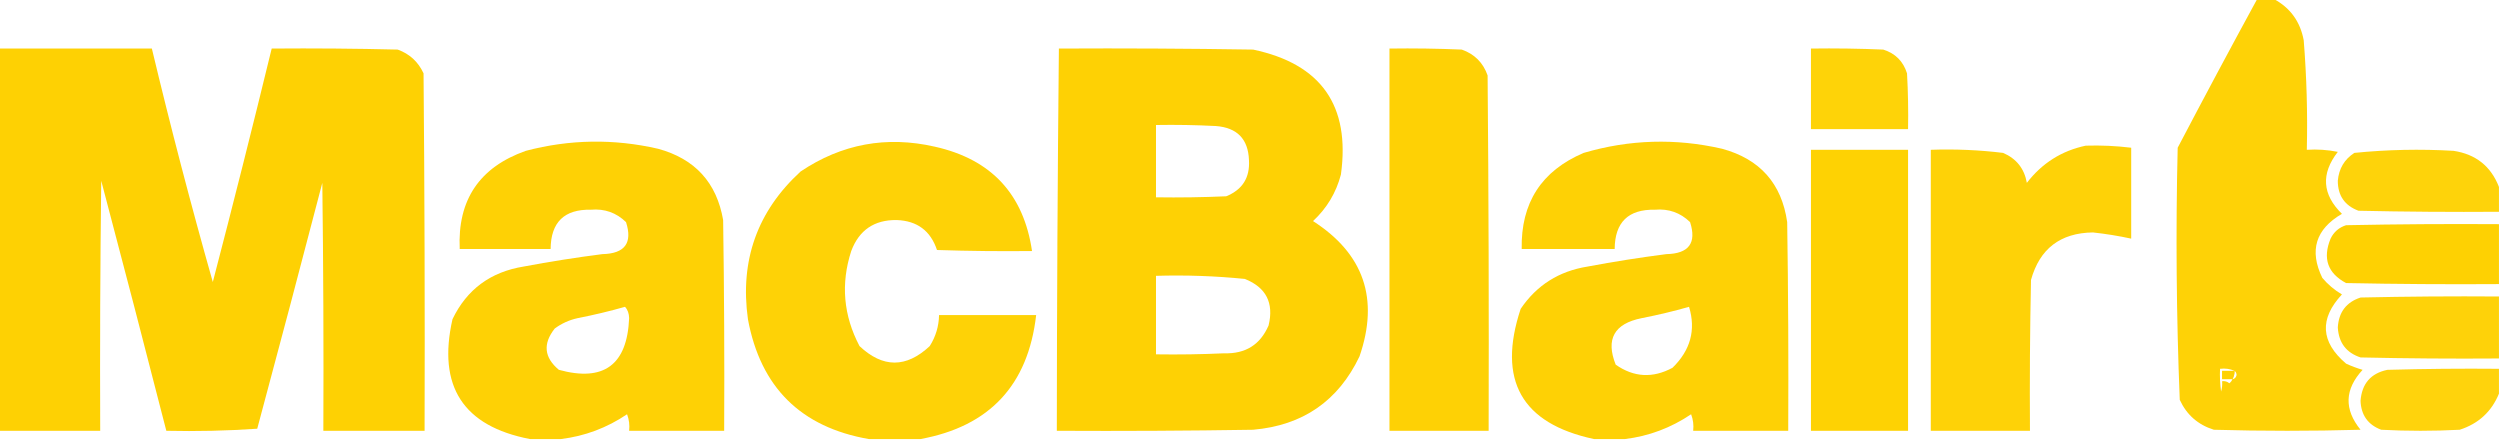
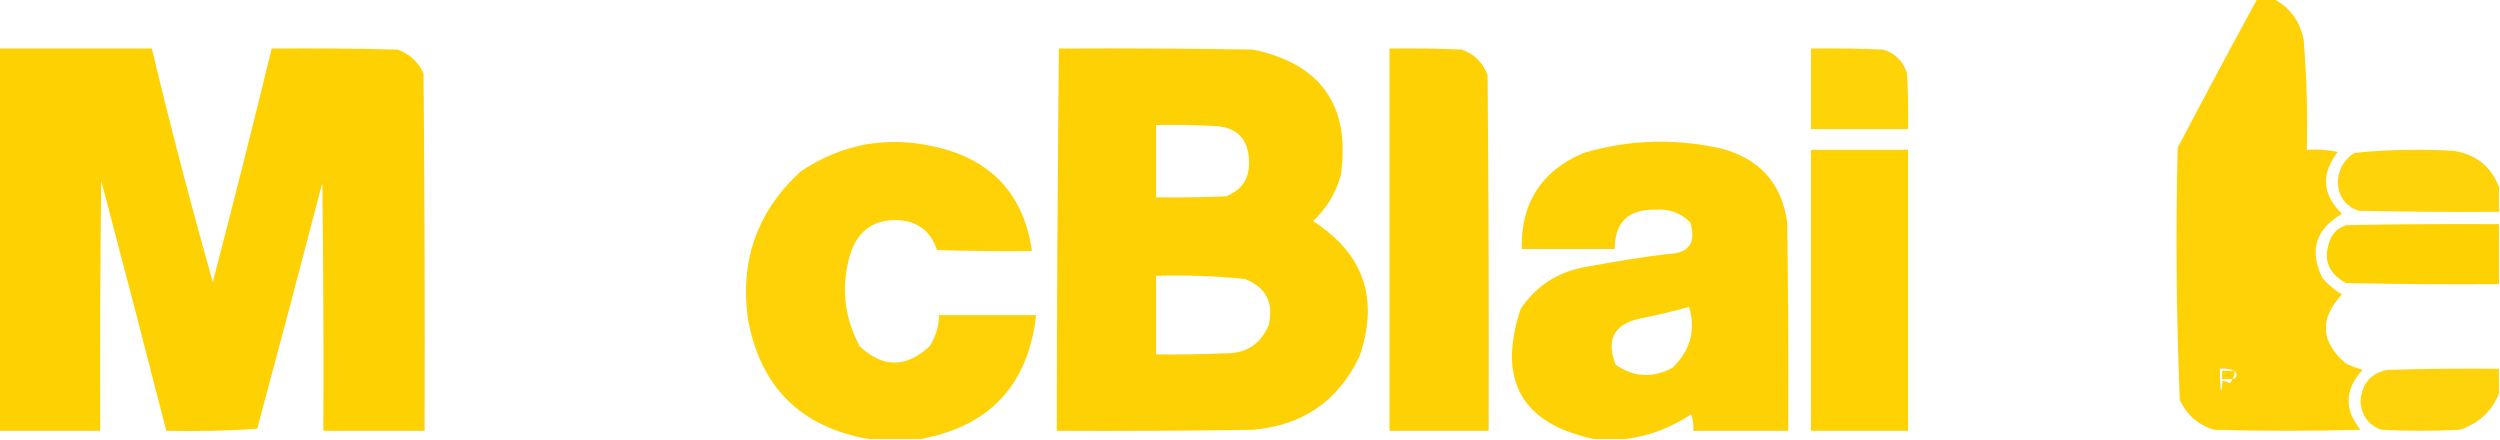
<svg xmlns="http://www.w3.org/2000/svg" version="1.1" width="1210px" height="213px" style="shape-rendering:geometricPrecision; text-rendering:geometricPrecision; image-rendering:optimizeQuality; fill-rule:evenodd; clip-rule:evenodd">
  <g>
    <path style="opacity:0.975" fill="#fed100" d="M 1092.5,-0.5 C 1095.17,-0.5 1097.83,-0.5 1100.5,-0.5C 1108.48,3.762 1113.31,10.428 1115,19.5C 1116.41,37.125 1116.91,54.791 1116.5,72.5C 1121.54,72.172 1126.54,72.506 1131.5,73.5C 1123.26,84.099 1123.92,94.099 1133.5,103.5C 1120.74,110.934 1117.58,121.267 1124,134.5C 1126.73,137.731 1129.89,140.397 1133.5,142.5C 1122.49,154.332 1123.16,165.498 1135.5,176C 1138.09,177.197 1140.76,178.197 1143.5,179C 1134.79,188.431 1134.46,198.098 1142.5,208C 1118.83,208.667 1095.17,208.667 1071.5,208C 1063.82,205.588 1058.32,200.754 1055,193.5C 1053.36,152.88 1053.02,112.213 1054,71.5C 1066.66,47.358 1079.49,23.358 1092.5,-0.5 Z M 1081.5,179.5 C 1079.5,179.5 1077.5,179.5 1075.5,179.5C 1075.5,180.833 1075.5,182.167 1075.5,183.5C 1077.17,183.5 1078.83,183.5 1080.5,183.5C 1080.22,184.289 1079.72,184.956 1079,185.5C 1077.99,184.663 1076.82,184.33 1075.5,184.5C 1075.66,186.199 1075.49,187.866 1075,189.5C 1074.5,185.848 1074.33,182.182 1074.5,178.5C 1077.06,178.198 1079.39,178.532 1081.5,179.5 Z M 1081.5,179.5 C 1082.12,179.917 1082.46,180.584 1082.5,181.5C 1082.25,182.713 1081.59,183.38 1080.5,183.5C 1081.23,182.292 1081.57,180.959 1081.5,179.5 Z" />
  </g>
  <g>
    <path style="opacity:0.985" fill="#fed100" d="M -0.5,23.5 C 24.167,23.5 48.833,23.5 73.5,23.5C 82.563,61.419 92.396,99.086 103,136.5C 112.815,98.892 122.315,61.225 131.5,23.5C 151.836,23.333 172.169,23.5 192.5,24C 198.247,26.079 202.414,29.912 205,35.5C 205.5,93.166 205.667,150.832 205.5,208.5C 189.167,208.5 172.833,208.5 156.5,208.5C 156.667,168.499 156.5,128.499 156,88.5C 145.655,128.216 135.155,167.882 124.5,207.5C 109.848,208.499 95.182,208.833 80.5,208.5C 70.16,168.143 59.66,127.809 49,87.5C 48.5,127.832 48.333,168.165 48.5,208.5C 32.167,208.5 15.833,208.5 -0.5,208.5C -0.5,146.833 -0.5,85.167 -0.5,23.5 Z" />
  </g>
  <g>
    <path style="opacity:0.981" fill="#fed100" d="M 512.5,23.5 C 543.835,23.333 575.168,23.5 606.5,24C 639.447,30.95 653.613,51.117 649,84.5C 646.683,93.3 642.183,100.8 635.5,107C 660.1,122.797 667.6,144.631 658,172.5C 647.703,194.082 630.536,205.915 606.5,208C 574.835,208.5 543.168,208.667 511.5,208.5C 511.545,146.831 511.879,85.165 512.5,23.5 Z M 559.5,60.5 C 569.172,60.334 578.839,60.5 588.5,61C 598.794,61.793 604.128,67.293 604.5,77.5C 605.013,85.977 601.346,91.81 593.5,95C 582.172,95.5 570.838,95.666 559.5,95.5C 559.5,83.833 559.5,72.167 559.5,60.5 Z M 559.5,133.5 C 573.892,133.07 588.226,133.57 602.5,135C 612.805,139.11 616.639,146.61 614,157.5C 609.99,166.814 602.824,171.314 592.5,171C 581.505,171.5 570.505,171.667 559.5,171.5C 559.5,158.833 559.5,146.167 559.5,133.5 Z" />
  </g>
  <g>
    <path style="opacity:0.977" fill="#fed100" d="M 672.5,23.5 C 684.171,23.334 695.838,23.5 707.5,24C 713.667,26.167 717.833,30.333 720,36.5C 720.5,93.832 720.667,151.166 720.5,208.5C 704.5,208.5 688.5,208.5 672.5,208.5C 672.5,146.833 672.5,85.167 672.5,23.5 Z" />
  </g>
  <g>
    <path style="opacity:0.968" fill="#fed100" d="M 876.5,23.5 C 888.171,23.334 899.838,23.5 911.5,24C 917.333,25.833 921.167,29.667 923,35.5C 923.5,44.494 923.666,53.494 923.5,62.5C 907.833,62.5 892.167,62.5 876.5,62.5C 876.5,49.5 876.5,36.5 876.5,23.5 Z" />
  </g>
  <g>
-     <path style="opacity:0.977" fill="#fed100" d="M 271.5,212.5 C 266.5,212.5 261.5,212.5 256.5,212.5C 224.152,206.274 211.652,186.941 219,154.5C 225.933,140.09 237.433,131.59 253.5,129C 266.105,126.628 278.772,124.628 291.5,123C 302.416,122.779 306.249,117.612 303,107.5C 298.28,102.926 292.613,100.926 286,101.5C 273.108,101.225 266.608,107.559 266.5,120.5C 251.833,120.5 237.167,120.5 222.5,120.5C 221.402,96.761 232.069,80.928 254.5,73C 275.75,67.417 297.083,67.083 318.5,72C 336.373,76.869 346.873,88.369 350,106.5C 350.5,140.498 350.667,174.498 350.5,208.5C 335.167,208.5 319.833,208.5 304.5,208.5C 304.813,205.753 304.48,203.086 303.5,200.5C 293.716,207.092 283.049,211.092 271.5,212.5 Z M 302.5,148.5 C 303.787,149.871 304.453,151.705 304.5,154C 303.555,176.623 292.222,184.957 270.5,179C 263.339,173.035 262.672,166.368 268.5,159C 271.795,156.566 275.462,154.899 279.5,154C 287.369,152.464 295.036,150.631 302.5,148.5 Z" />
-   </g>
+     </g>
  <g>
    <path style="opacity:0.975" fill="#fed100" d="M 445.5,212.5 C 437.167,212.5 428.833,212.5 420.5,212.5C 387.594,206.761 368.094,187.428 362,154.5C 358.031,126.066 366.531,102.233 387.5,83C 407.387,69.644 429.053,65.644 452.5,71C 479.796,77.126 495.463,93.959 499.5,121.5C 484.163,121.667 468.83,121.5 453.5,121C 450.398,111.69 443.898,106.857 434,106.5C 423.14,106.364 415.807,111.364 412,121.5C 406.869,137.336 408.203,152.67 416,167.5C 427.293,178.157 438.626,178.157 450,167.5C 452.897,162.912 454.397,157.912 454.5,152.5C 470.167,152.5 485.833,152.5 501.5,152.5C 497.619,186.379 478.953,206.379 445.5,212.5 Z" />
  </g>
  <g>
    <path style="opacity:0.977" fill="#fed100" d="M 786.5,212.5 C 781.5,212.5 776.5,212.5 771.5,212.5C 736.412,205.016 724.578,184.016 736,149.5C 743.737,138.033 754.571,131.2 768.5,129C 781.105,126.628 793.772,124.628 806.5,123C 817.416,122.779 821.249,117.612 818,107.5C 813.28,102.926 807.613,100.926 801,101.5C 788.098,101.235 781.598,107.569 781.5,120.5C 766.5,120.5 751.5,120.5 736.5,120.5C 736.064,98.194 746.064,82.694 766.5,74C 788.647,67.501 810.981,66.834 833.5,72C 851.833,76.994 862.333,88.828 865,107.5C 865.5,141.165 865.667,174.832 865.5,208.5C 850.167,208.5 834.833,208.5 819.5,208.5C 819.813,205.753 819.48,203.086 818.5,200.5C 808.716,207.092 798.049,211.092 786.5,212.5 Z M 817.5,148.5 C 820.883,159.669 818.217,169.503 809.5,178C 799.954,183.152 790.787,182.652 782,176.5C 777.088,164.167 781.254,156.667 794.5,154C 802.369,152.464 810.036,150.631 817.5,148.5 Z" />
  </g>
  <g>
-     <path style="opacity:0.97" fill="#fed100" d="M 1009.5,70.5 C 1016.88,70.274 1024.21,70.608 1031.5,71.5C 1031.5,86.167 1031.5,100.833 1031.5,115.5C 1025.4,114.18 1019.23,113.18 1013,112.5C 997.192,112.724 987.192,120.39 983,135.5C 982.5,159.831 982.333,184.164 982.5,208.5C 966.5,208.5 950.5,208.5 934.5,208.5C 934.5,163.167 934.5,117.833 934.5,72.5C 946.229,72.088 957.896,72.588 969.5,74C 975.94,76.773 979.774,81.606 981,88.5C 988.347,78.967 997.847,72.967 1009.5,70.5 Z" />
-   </g>
+     </g>
  <g>
    <path style="opacity:0.987" fill="#fed100" d="M 876.5,72.5 C 892.167,72.5 907.833,72.5 923.5,72.5C 923.5,117.833 923.5,163.167 923.5,208.5C 907.833,208.5 892.167,208.5 876.5,208.5C 876.5,163.167 876.5,117.833 876.5,72.5 Z" />
  </g>
  <g>
-     <path style="opacity:0.958" fill="#fed100" d="M 1209.5,90.5 C 1209.5,94.5 1209.5,98.5 1209.5,102.5C 1186.83,102.667 1164.16,102.5 1141.5,102C 1134.83,99.495 1131.5,94.661 1131.5,87.5C 1132.01,81.642 1134.67,77.142 1139.5,74C 1155.45,72.395 1171.45,72.062 1187.5,73C 1198.28,74.624 1205.61,80.457 1209.5,90.5 Z" />
+     <path style="opacity:0.958" fill="#fed100" d="M 1209.5,90.5 C 1209.5,94.5 1209.5,98.5 1209.5,102.5C 1186.83,102.667 1164.16,102.5 1141.5,102C 1134.83,99.495 1131.5,94.661 1131.5,87.5C 1132.01,81.642 1134.67,77.142 1139.5,74C 1155.45,72.395 1171.45,72.062 1187.5,73C 1198.28,74.624 1205.61,80.457 1209.5,90.5 " />
  </g>
  <g>
    <path style="opacity:0.991" fill="#fed100" d="M 1209.5,108.5 C 1209.5,118.167 1209.5,127.833 1209.5,137.5C 1184.83,137.667 1160.16,137.5 1135.5,137C 1126.58,132.241 1124.08,125.074 1128,115.5C 1129.56,112.272 1132.06,110.105 1135.5,109C 1160.16,108.5 1184.83,108.333 1209.5,108.5 Z" />
  </g>
  <g>
-     <path style="opacity:0.961" fill="#fed100" d="M 1209.5,143.5 C 1209.5,153.5 1209.5,163.5 1209.5,173.5C 1187.16,173.667 1164.83,173.5 1142.5,173C 1135.6,170.735 1131.93,165.901 1131.5,158.5C 1131.93,151.099 1135.6,146.265 1142.5,144C 1164.83,143.5 1187.16,143.333 1209.5,143.5 Z" />
-   </g>
+     </g>
  <g>
    <path style="opacity:0.953" fill="#fed100" d="M 1209.5,178.5 C 1209.5,182.5 1209.5,186.5 1209.5,190.5C 1205.95,199.211 1199.62,205.045 1190.5,208C 1177.83,208.667 1165.17,208.667 1152.5,208C 1146.1,205.589 1142.77,200.923 1142.5,194C 1143.14,185.668 1147.48,180.668 1155.5,179C 1173.5,178.5 1191.5,178.333 1209.5,178.5 Z" />
  </g>
  <g>
-     <path style="opacity:0.701" fill="#fed100" d="M 1081.5,179.5 C 1081.57,180.959 1081.23,182.292 1080.5,183.5C 1078.83,183.5 1077.17,183.5 1075.5,183.5C 1075.5,182.167 1075.5,180.833 1075.5,179.5C 1077.5,179.5 1079.5,179.5 1081.5,179.5 Z" />
-   </g>
+     </g>
</svg>